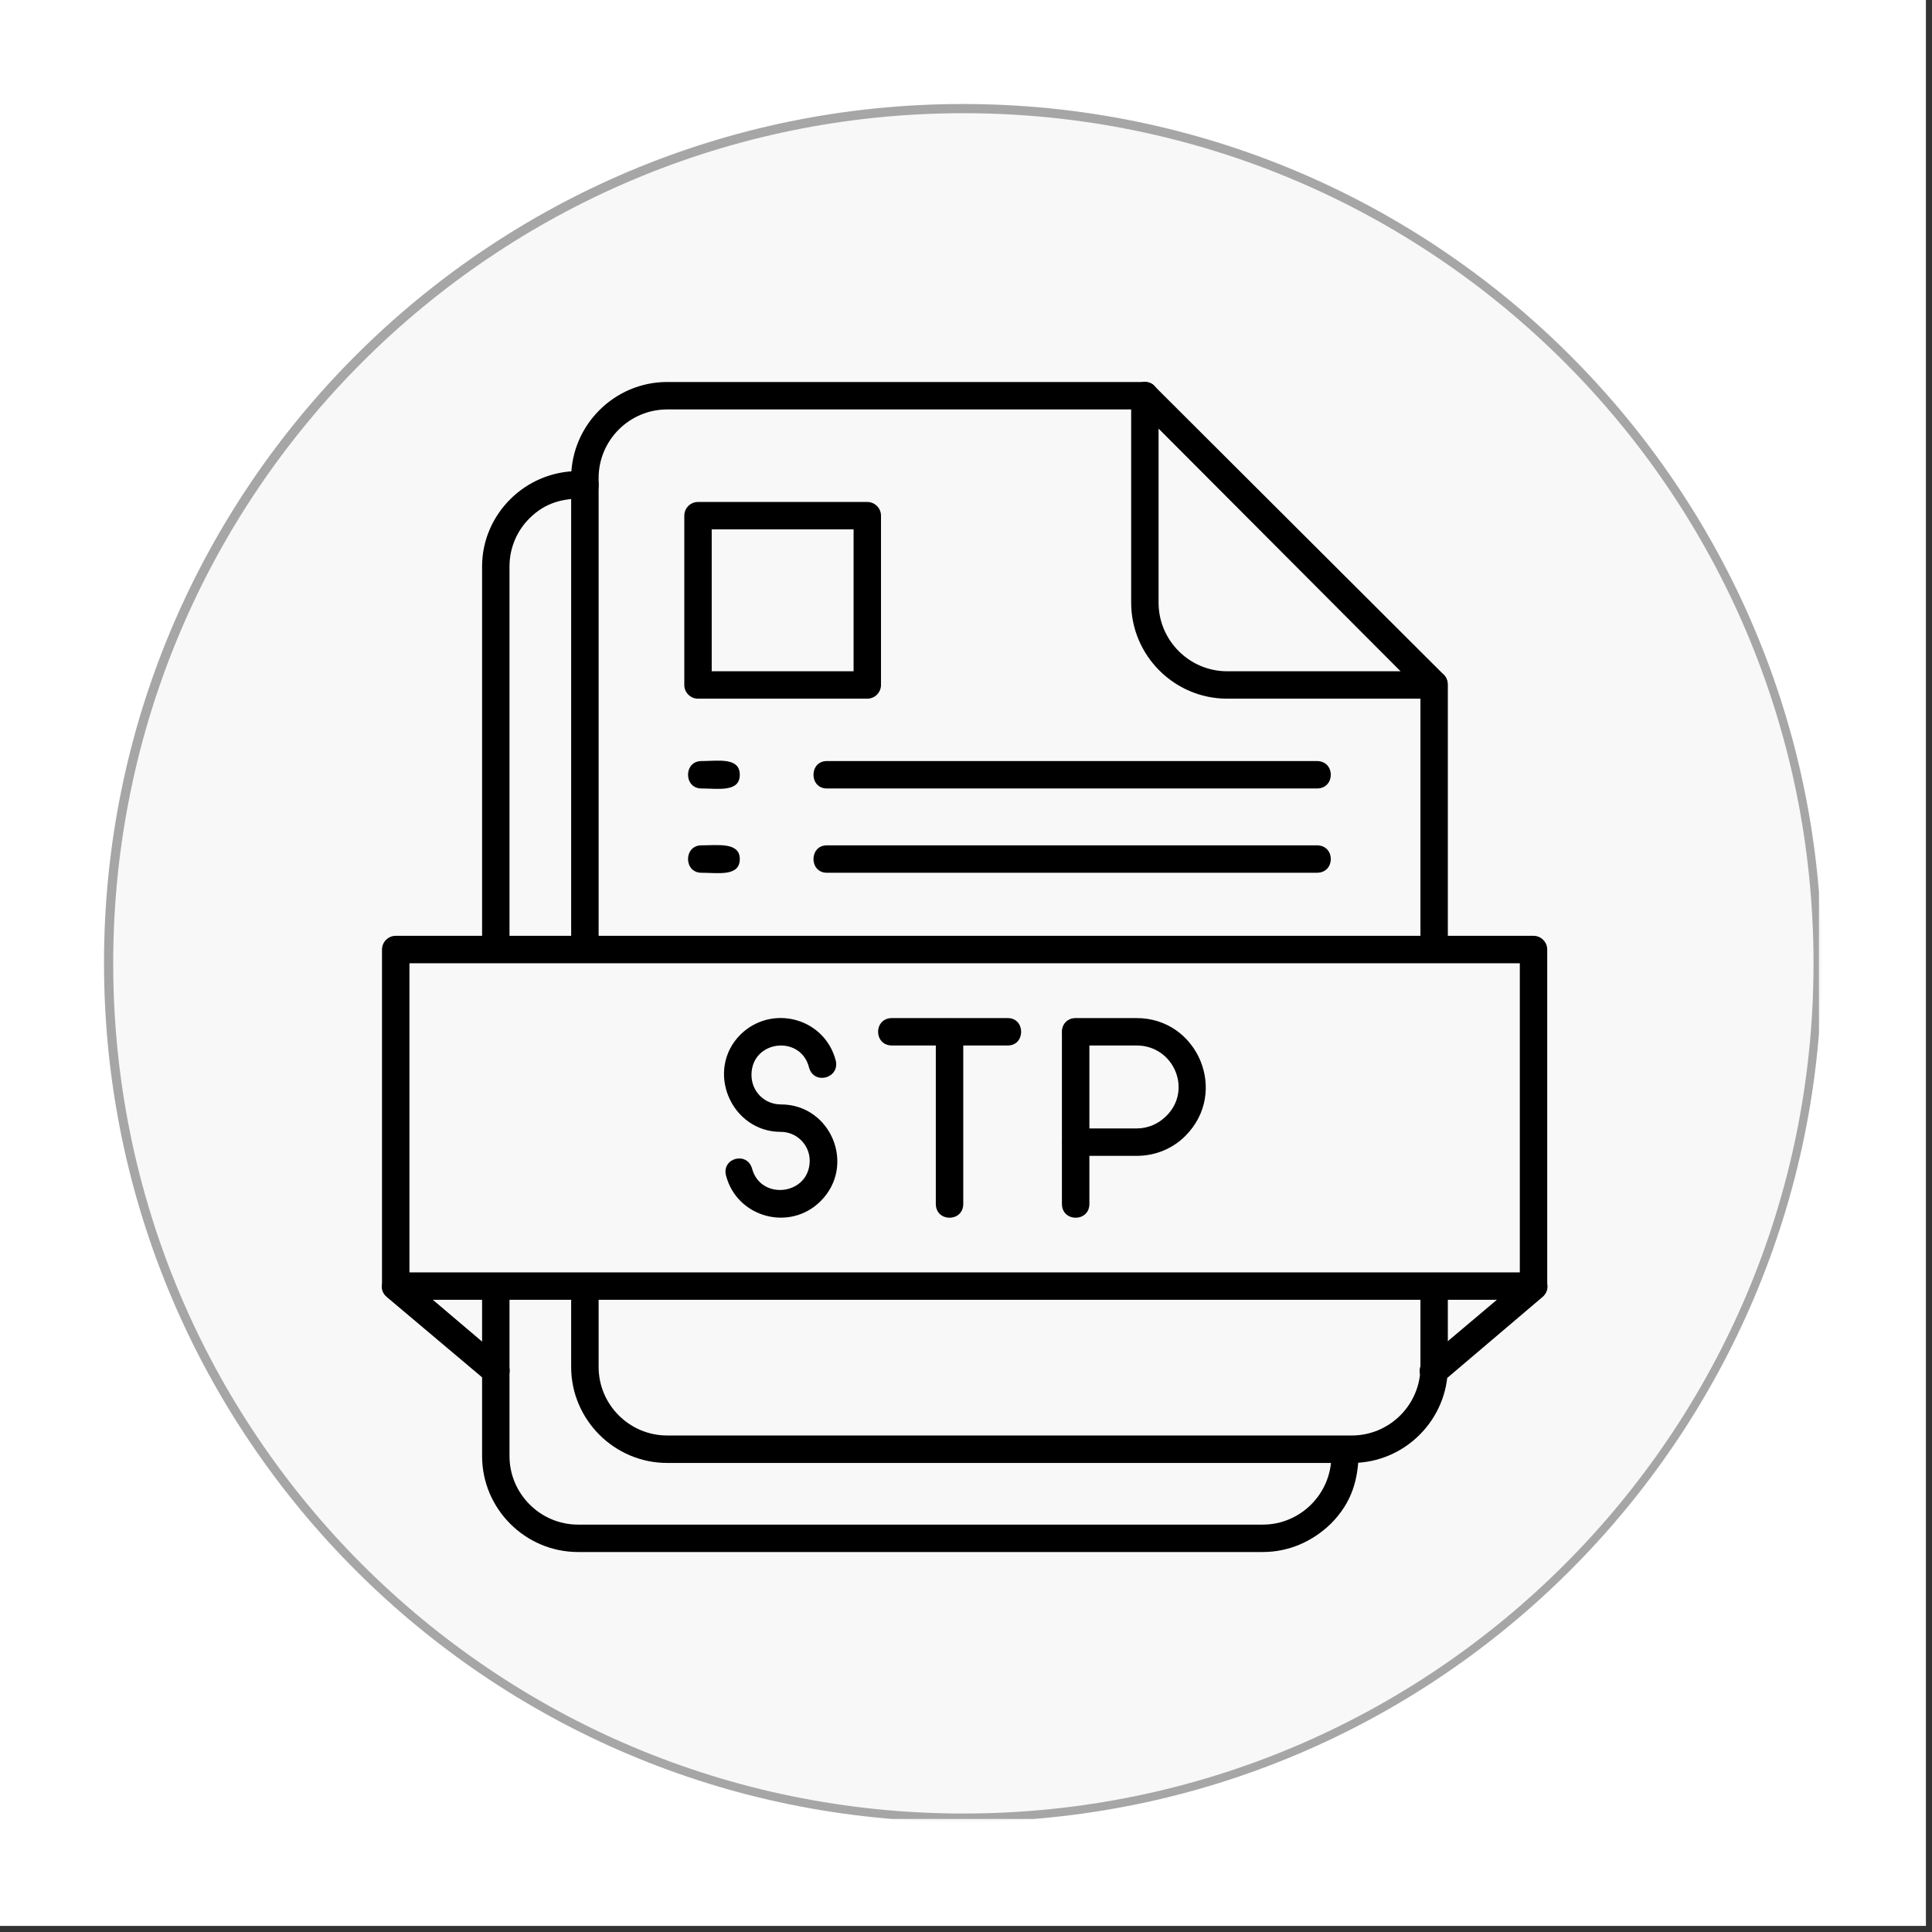
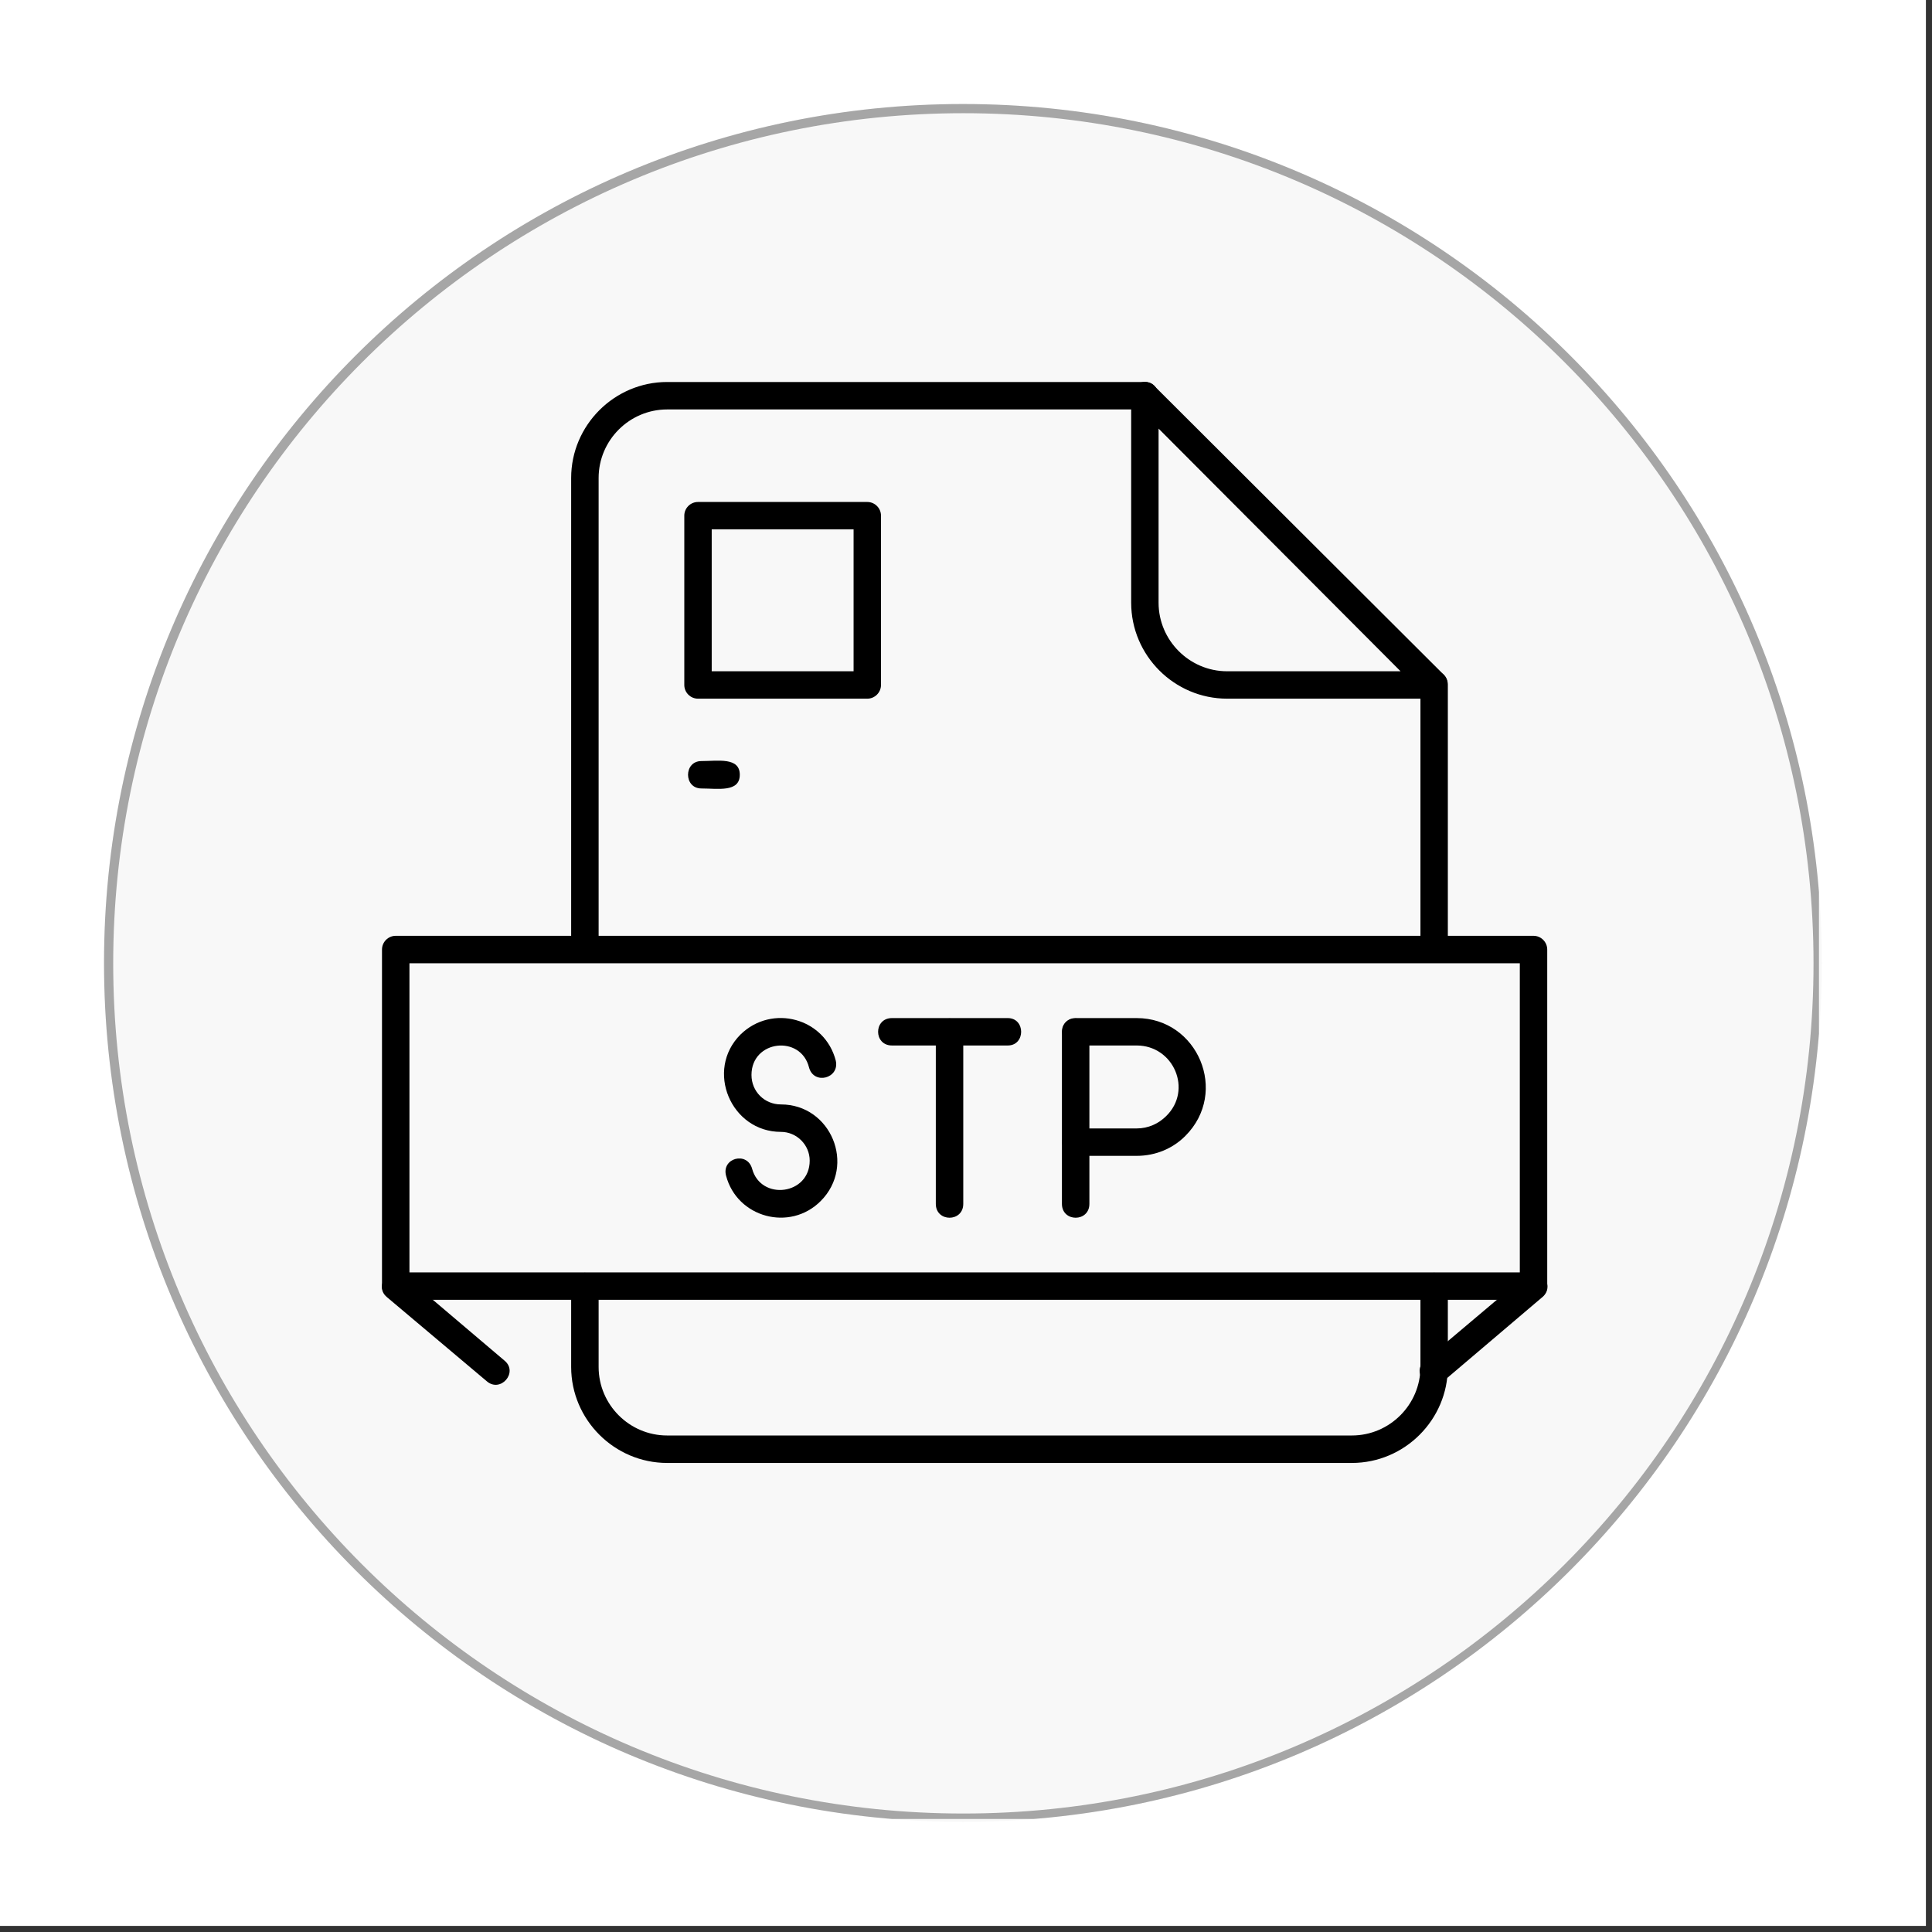
<svg xmlns="http://www.w3.org/2000/svg" width="210" zoomAndPan="magnify" viewBox="0 0 157.5 157.5" height="210" preserveAspectRatio="xMidYMid meet" version="1.0">
  <rect x="0" y="0" width="157.5" height="157.5" fill="#333333" stroke="none" />
  <defs>
    <clipPath id="28021541be">
      <path d="M 8.48 8.48 L 148.523 8.48 L 148.523 148.523 L 8.48 148.523 Z M 8.48 8.48 " clip-rule="nonzero" />
    </clipPath>
    <clipPath id="f679abf51d">
      <path d="M 78.5 8.48 C 39.828 8.48 8.48 39.828 8.48 78.5 C 8.48 117.172 39.828 148.523 78.5 148.523 C 117.172 148.523 148.523 117.172 148.523 78.5 C 148.523 39.828 117.172 8.48 78.5 8.48 Z M 78.5 8.48 " clip-rule="nonzero" />
    </clipPath>
    <clipPath id="8a7250cc5e">
      <path d="M 8.48 8.48 L 148.285 8.48 L 148.285 148.285 L 8.48 148.285 Z M 8.48 8.48 " clip-rule="nonzero" />
    </clipPath>
    <clipPath id="415e8a6c39">
      <path d="M 78.5 8.48 C 39.828 8.48 8.48 39.828 8.48 78.5 C 8.48 117.172 39.828 148.52 78.5 148.52 C 117.172 148.52 148.52 117.172 148.52 78.5 C 148.52 39.828 117.172 8.48 78.5 8.48 Z M 78.5 8.48 " clip-rule="nonzero" />
    </clipPath>
    <clipPath id="4b5cf6653c">
      <path d="M 31 76 L 126.859 76 L 126.859 106 L 31 106 Z M 31 76 " clip-rule="nonzero" />
    </clipPath>
    <clipPath id="449a0f1442">
      <path d="M 39 38 L 111 38 L 111 126.859 L 39 126.859 Z M 39 38 " clip-rule="nonzero" />
    </clipPath>
    <clipPath id="b5597c7b75">
      <path d="M 115 103 L 126.859 103 L 126.859 113 L 115 113 Z M 115 103 " clip-rule="nonzero" />
    </clipPath>
  </defs>
  <path fill="#ffffff" d="M 0 0 L 157 0 L 157 157 L 0 157 Z M 0 0 " fill-opacity="1" fill-rule="nonzero" />
  <path fill="#ffffff" d="M 0 0 L 157 0 L 157 157 L 0 157 Z M 0 0 " fill-opacity="1" fill-rule="nonzero" />
  <g clip-path="url(#28021541be)">
    <g clip-path="url(#f679abf51d)">
      <path fill="#f8f8f8" d="M 8.48 8.48 L 148.523 8.48 L 148.523 148.523 L 8.48 148.523 Z M 8.48 8.48 " fill-opacity="1" fill-rule="nonzero" />
    </g>
  </g>
  <g clip-path="url(#8a7250cc5e)">
    <g clip-path="url(#415e8a6c39)">
      <path stroke-linecap="butt" transform="matrix(0.748, 0, 0, 0.748, 8.48, 8.48)" fill="none" stroke-linejoin="miter" d="M 93.657 0.001 C 41.93 0.001 0.001 41.93 0.001 93.657 C 0.001 145.383 41.93 187.312 93.657 187.312 C 145.383 187.312 187.312 145.383 187.312 93.657 C 187.312 41.93 145.383 0.001 93.657 0.001 Z M 93.657 0.001 " stroke="#a6a6a6" stroke-width="2" stroke-opacity="1" stroke-miterlimit="4" />
    </g>
  </g>
  <path fill="#000000" d="M 68.133 86.461 C 68.469 87.914 66.344 88.473 65.953 87.02 C 65.281 84.336 61.262 84.785 61.262 87.633 C 61.262 88.977 62.32 90.035 63.664 90.035 C 67.742 90.035 69.809 95.008 66.902 97.914 C 64.391 100.43 60.086 99.258 59.191 95.848 C 58.801 94.395 60.926 93.836 61.316 95.289 C 62.043 97.914 66.008 97.414 66.008 94.617 C 66.008 93.332 64.949 92.273 63.664 92.273 C 59.582 92.273 57.461 87.242 60.367 84.336 C 62.938 81.824 67.238 82.996 68.133 86.461 Z M 68.133 86.461 " fill-opacity="1" fill-rule="nonzero" />
  <path fill="#000000" d="M 76.289 84.113 C 76.289 82.66 78.527 82.66 78.527 84.113 L 78.527 98.141 C 78.527 99.648 76.289 99.648 76.289 98.141 Z M 76.289 84.113 " fill-opacity="1" fill-rule="nonzero" />
  <path fill="#000000" d="M 72.715 85.23 C 71.207 85.23 71.207 82.996 72.715 82.996 L 82.156 82.996 C 83.609 82.996 83.609 85.23 82.156 85.23 Z M 72.715 85.23 " fill-opacity="1" fill-rule="nonzero" />
  <path fill="#000000" d="M 86.57 84.113 C 86.57 82.66 88.809 82.66 88.809 84.113 L 88.809 98.141 C 88.809 99.648 86.57 99.648 86.57 98.141 Z M 86.57 84.113 " fill-opacity="1" fill-rule="nonzero" />
  <path fill="#000000" d="M 87.691 85.23 C 86.238 85.23 86.238 82.996 87.691 82.996 L 92.664 82.996 C 97.637 82.996 100.207 89.031 96.629 92.605 C 95.625 93.613 94.227 94.227 92.664 94.227 L 87.691 94.227 C 86.238 94.227 86.238 91.992 87.691 91.992 L 92.664 91.992 C 93.613 91.992 94.449 91.602 95.066 90.988 C 97.246 88.863 95.68 85.23 92.664 85.23 Z M 87.691 85.23 " fill-opacity="1" fill-rule="nonzero" />
  <g clip-path="url(#4b5cf6653c)">
    <path fill="#000000" d="M 32.258 76.289 L 125.016 76.289 C 125.629 76.289 126.133 76.793 126.133 77.41 L 126.133 104.844 C 126.133 105.457 125.629 105.961 125.016 105.961 L 32.258 105.961 C 31.645 105.961 31.141 105.457 31.141 104.844 L 31.141 77.41 C 31.141 76.793 31.645 76.289 32.258 76.289 Z M 123.898 78.527 L 33.379 78.527 L 33.379 103.727 L 123.898 103.727 Z M 123.898 78.527 " fill-opacity="1" fill-rule="nonzero" />
  </g>
  <path fill="#000000" d="M 115.797 55.84 C 115.797 54.332 118.031 54.332 118.031 55.84 L 118.031 77.41 C 118.031 78.859 115.797 78.859 115.797 77.41 Z M 48.801 77.41 C 48.801 78.859 46.562 78.859 46.562 77.41 L 46.562 38.965 C 46.562 34.664 50.086 31.141 54.387 31.141 L 93.332 31.141 C 94.785 31.141 94.785 33.379 93.332 33.379 L 54.387 33.379 C 51.312 33.379 48.801 35.891 48.801 38.965 Z M 115.797 104.844 C 115.797 103.391 118.031 103.391 118.031 104.844 L 118.031 111.438 C 118.031 115.738 114.512 119.262 110.207 119.262 L 54.387 119.262 C 50.086 119.262 46.562 115.738 46.562 111.438 L 46.562 104.844 C 46.562 103.391 48.801 103.391 48.801 104.844 L 48.801 111.438 C 48.801 114.512 51.312 117.023 54.387 117.023 L 110.207 117.023 C 113.281 117.023 115.797 114.512 115.797 111.438 Z M 115.797 104.844 " fill-opacity="1" fill-rule="nonzero" />
  <g clip-path="url(#449a0f1442)">
-     <path fill="#000000" d="M 108.531 118.145 C 108.531 116.691 110.766 116.691 110.766 118.145 C 110.766 120.602 110.207 122.5 108.477 124.234 C 107.023 125.629 105.125 126.523 102.945 126.523 L 47.121 126.523 C 42.82 126.523 39.301 123.004 39.301 118.703 L 39.301 104.844 C 39.301 103.391 41.535 103.391 41.535 104.844 L 41.535 118.703 C 41.535 121.773 44.051 124.289 47.121 124.289 L 102.945 124.289 C 106.016 124.289 108.531 121.773 108.531 118.703 Z M 41.535 77.41 C 41.535 78.859 39.301 78.859 39.301 77.41 L 39.301 46.172 C 39.301 41.926 42.82 38.406 47.121 38.406 C 47.738 38.406 48.801 38.352 48.801 39.523 C 48.801 41.59 45.895 39.523 43.156 42.262 C 42.148 43.266 41.535 44.664 41.535 46.172 Z M 41.535 77.41 " fill-opacity="1" fill-rule="nonzero" />
-   </g>
+     </g>
  <path fill="#000000" d="M 114.176 54.723 L 94.449 34.941 L 94.449 49.133 C 94.449 52.207 96.965 54.723 100.039 54.723 Z M 94.117 31.477 L 117.695 55 C 118.367 55.727 117.863 56.957 116.914 56.957 L 100.039 56.957 C 95.734 56.957 92.215 53.438 92.215 49.133 L 92.215 32.258 C 92.215 31.254 93.445 30.75 94.117 31.477 Z M 94.117 31.477 " fill-opacity="1" fill-rule="nonzero" />
  <path fill="#000000" d="M 56.902 40.922 L 70.703 40.922 C 71.316 40.922 71.82 41.422 71.82 42.039 L 71.82 55.84 C 71.82 56.453 71.316 56.957 70.703 56.957 L 56.902 56.957 C 56.285 56.957 55.785 56.453 55.785 55.84 L 55.785 42.039 C 55.785 41.422 56.285 40.922 56.902 40.922 Z M 69.586 43.156 L 58.02 43.156 L 58.02 54.723 L 69.586 54.723 Z M 69.586 43.156 " fill-opacity="1" fill-rule="nonzero" />
  <path fill="#000000" d="M 57.18 64.277 C 55.727 64.277 55.727 62.043 57.18 62.043 C 58.523 62.043 60.309 61.707 60.309 63.16 C 60.309 64.613 58.523 64.277 57.18 64.277 Z M 57.18 64.277 " fill-opacity="1" fill-rule="nonzero" />
-   <path fill="#000000" d="M 67.406 64.277 C 65.953 64.277 65.953 62.043 67.406 62.043 L 107.359 62.043 C 108.867 62.043 108.867 64.277 107.359 64.277 Z M 67.406 64.277 " fill-opacity="1" fill-rule="nonzero" />
-   <path fill="#000000" d="M 57.18 71.148 C 55.727 71.148 55.727 68.914 57.18 68.914 C 58.523 68.914 60.309 68.637 60.309 70.031 C 60.309 71.484 58.523 71.148 57.18 71.148 Z M 57.18 71.148 " fill-opacity="1" fill-rule="nonzero" />
-   <path fill="#000000" d="M 67.406 71.148 C 65.953 71.148 65.953 68.914 67.406 68.914 L 107.359 68.914 C 108.867 68.914 108.867 71.148 107.359 71.148 Z M 67.406 71.148 " fill-opacity="1" fill-rule="nonzero" />
  <path fill="#000000" d="M 31.535 105.738 C 30.414 104.789 31.867 103.055 32.984 104.008 L 41.145 110.934 C 42.262 111.883 40.809 113.562 39.691 112.609 Z M 31.535 105.738 " fill-opacity="1" fill-rule="nonzero" />
  <g clip-path="url(#b5597c7b75)">
    <path fill="#000000" d="M 124.344 104.008 C 125.461 103.055 126.859 104.789 125.742 105.738 L 117.586 112.668 C 116.465 113.562 115.012 111.883 116.133 110.934 Z M 124.344 104.008 " fill-opacity="1" fill-rule="nonzero" />
  </g>
</svg>